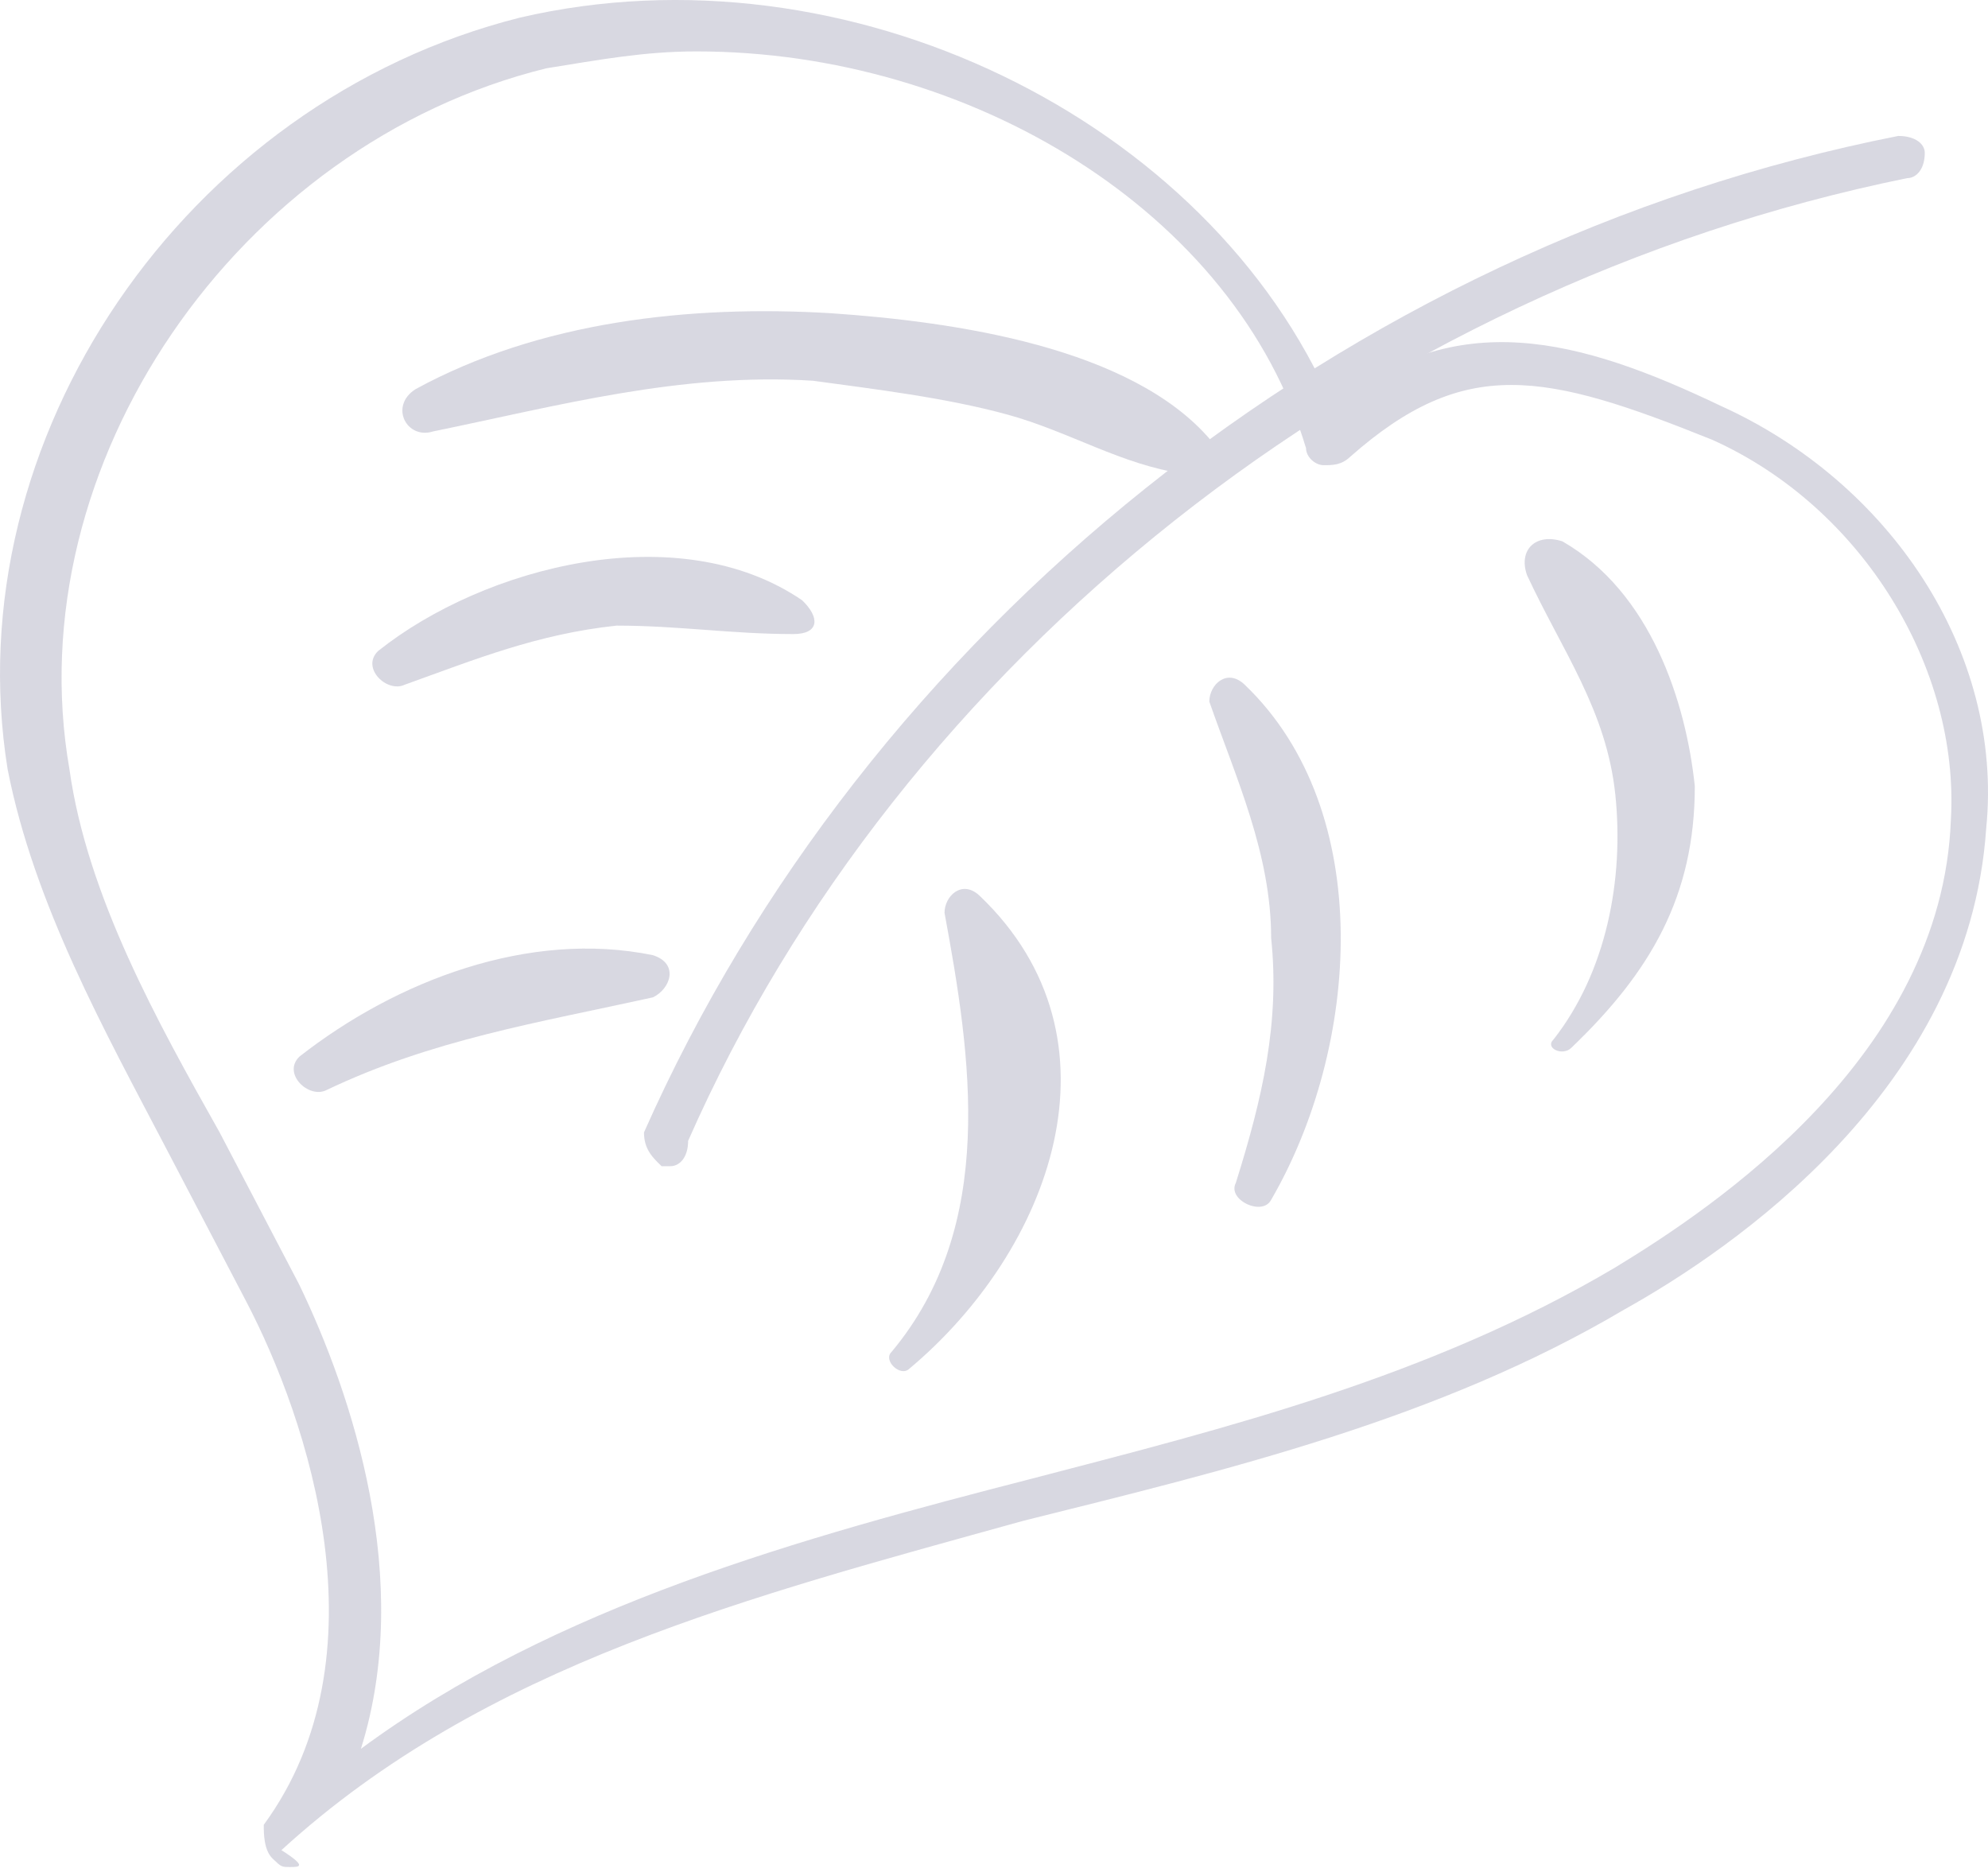
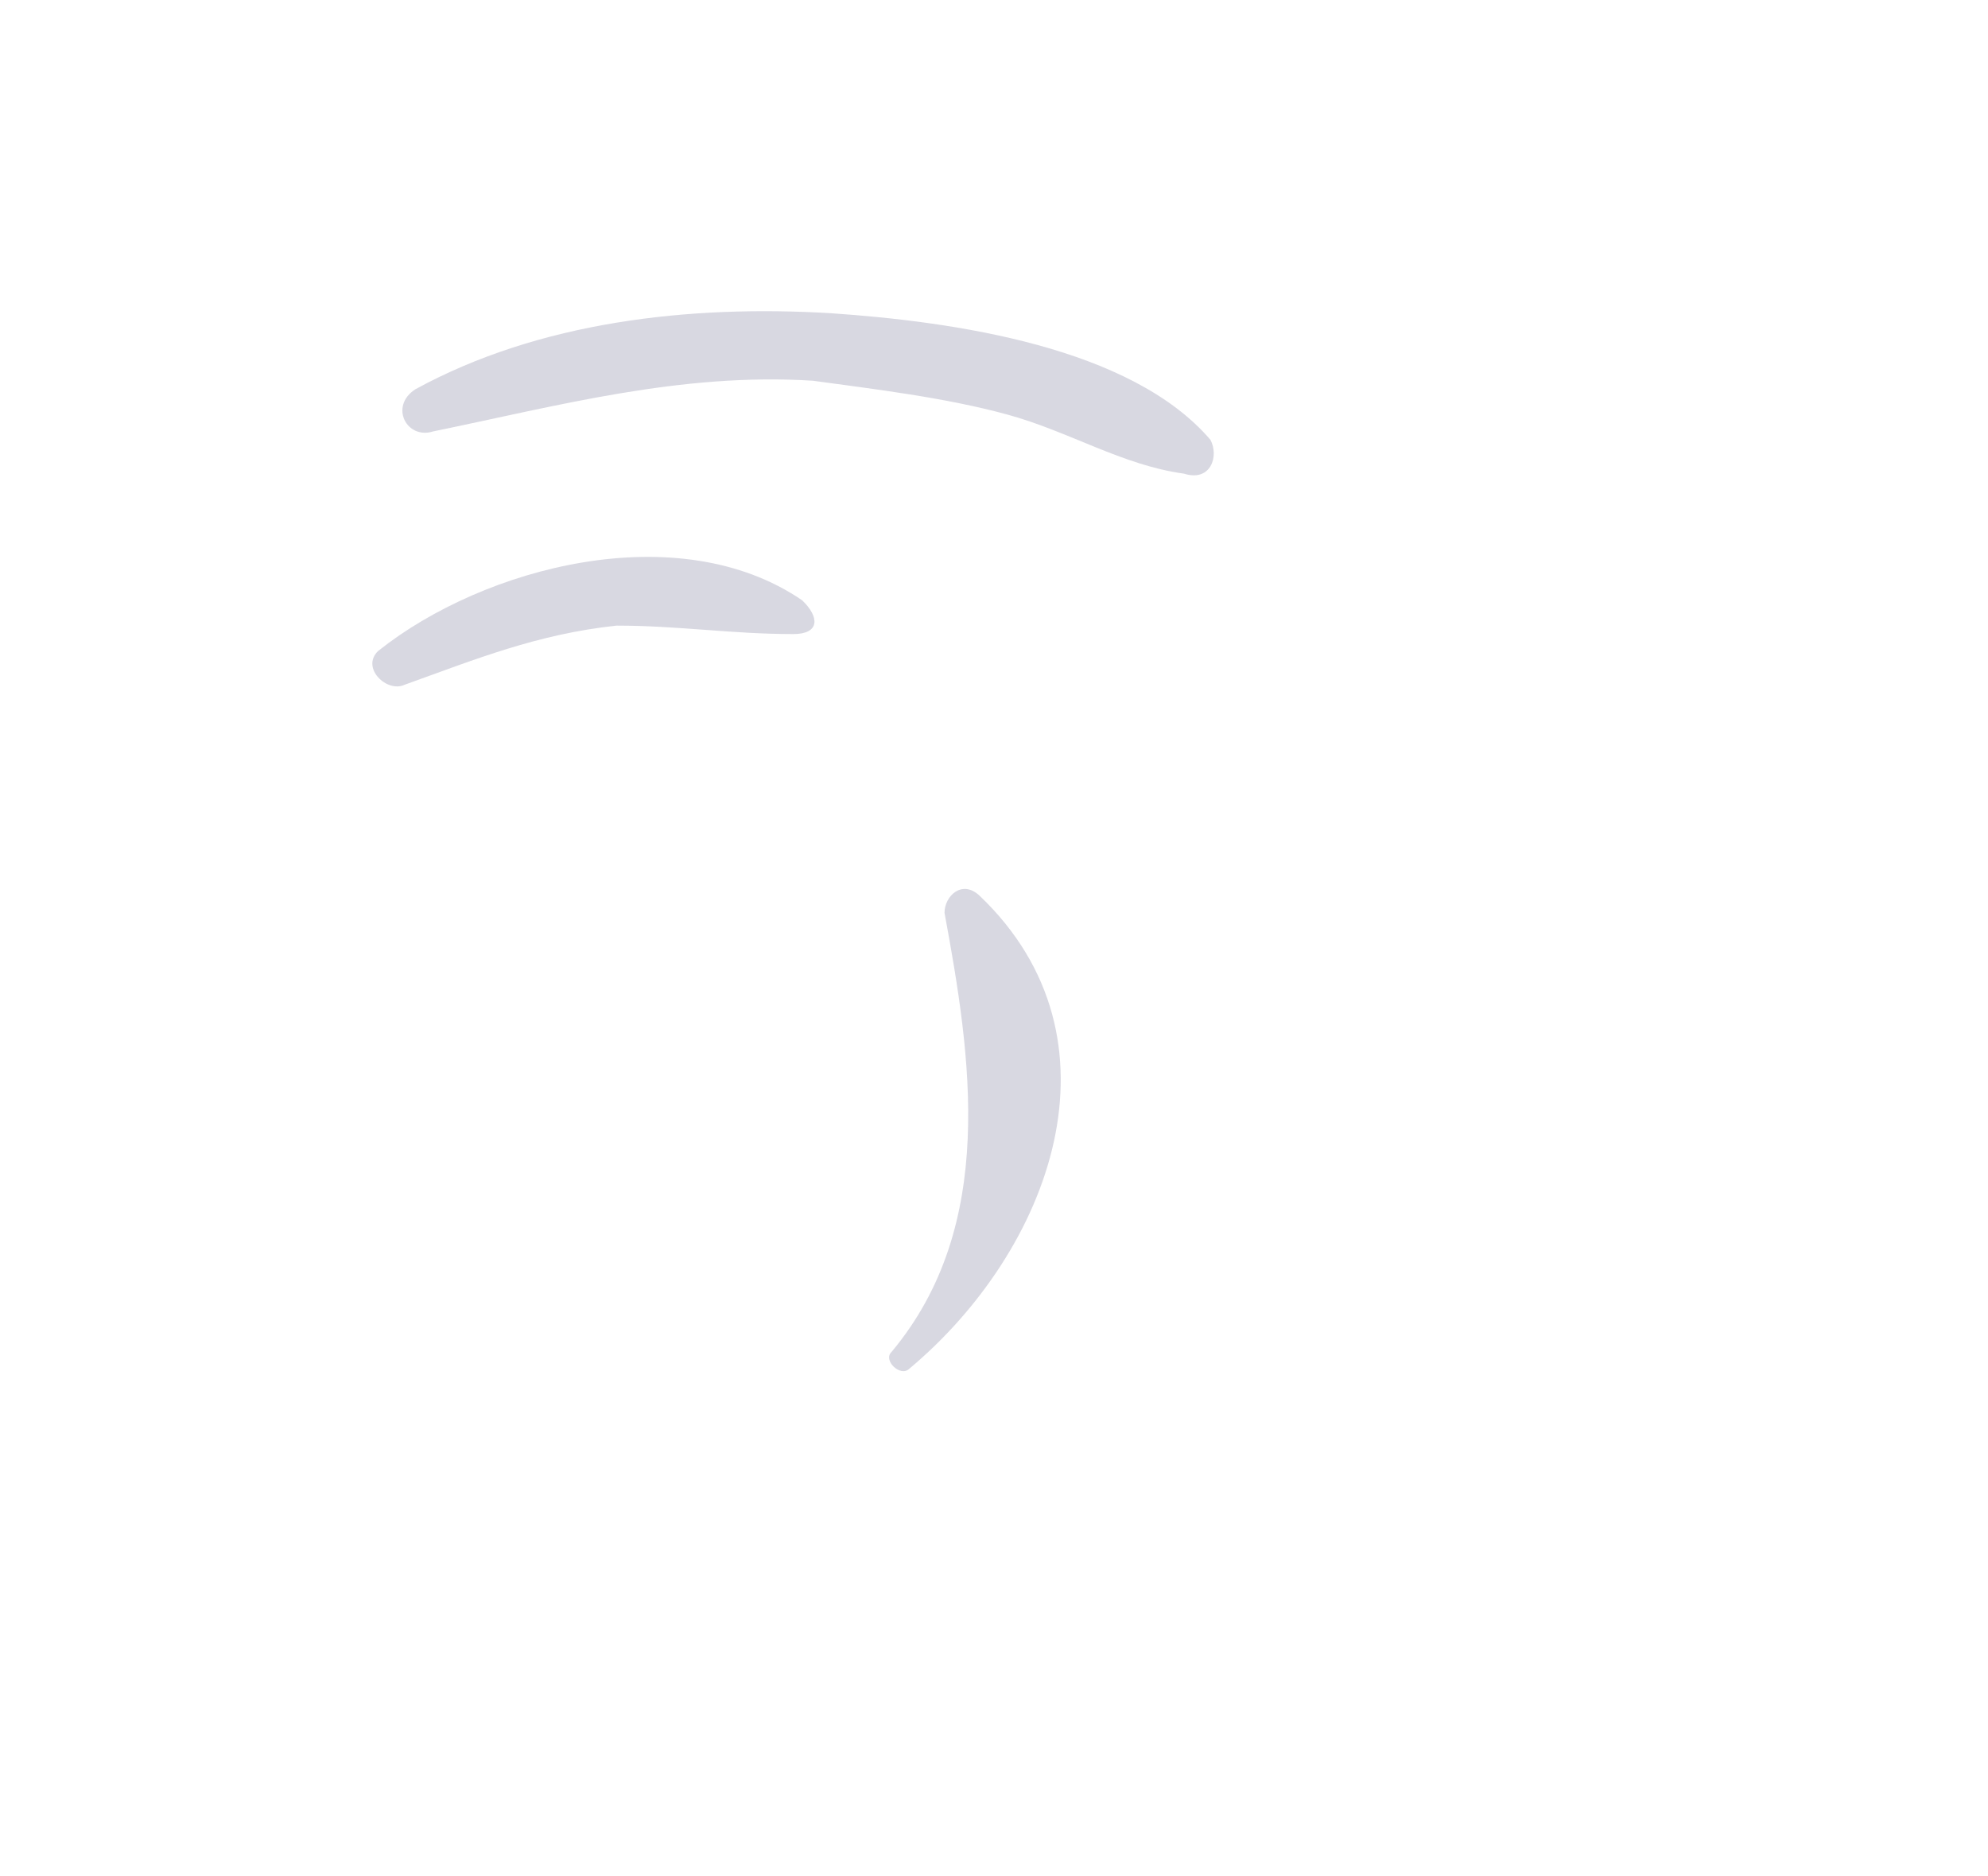
<svg xmlns="http://www.w3.org/2000/svg" width="71" height="67" viewBox="0 0 71 67" fill="none">
  <g opacity="0.3">
-     <path d="M23.945 41.647H23.63C23.314 41.346 22.999 41.044 22.999 40.441C30.886 22.648 47.921 8.775 67.795 4.855C68.426 4.855 68.742 5.156 68.742 5.458C68.742 6.061 68.426 6.362 68.111 6.362C48.867 10.283 32.148 23.552 24.576 40.742C24.576 41.346 24.261 41.647 23.945 41.647Z" fill="#7D7C9B" />
-     <path d="M10.367 66.675C10.051 66.675 10.051 66.675 9.736 66.374C9.42 66.072 9.42 65.469 9.42 65.167C13.837 59.136 10.998 50.691 8.789 46.469C7.843 44.66 6.896 42.85 5.95 41.041C3.742 36.819 1.218 32.295 0.272 27.47C-1.621 15.708 6.581 3.645 18.569 0.629C30.241 -2.085 43.175 4.248 47.592 14.502C52.008 10.883 56.425 12.089 61.472 14.502C67.466 17.216 71.567 23.248 70.936 29.581C70.305 38.93 61.788 44.66 58.002 46.771C51.377 50.691 43.806 52.501 36.55 54.31C26.771 57.025 17.307 59.437 10.051 66.072C10.998 66.675 10.682 66.675 10.367 66.675ZM24.878 1.836C22.985 1.836 21.408 2.137 19.515 2.439C8.474 5.153 0.587 16.613 2.48 27.47C3.111 31.994 5.635 36.517 7.843 40.438C8.789 42.247 9.736 44.057 10.682 45.866C12.575 49.787 14.783 56.421 12.89 62.453C19.831 57.326 28.664 54.913 36.866 52.802C43.806 50.993 51.062 49.184 57.687 45.263C61.157 43.152 69.359 37.723 69.674 29.279C69.99 23.851 66.52 18.121 61.157 15.708C55.163 13.296 52.324 12.692 48.223 16.311C47.907 16.613 47.592 16.613 47.276 16.613C46.961 16.613 46.645 16.311 46.645 16.01C44.122 7.566 34.658 1.836 24.878 1.836Z" fill="#7D7C9B" />
    <path d="M43.231 15.708C40.391 12.391 34.082 11.486 29.665 11.185C24.618 10.883 19.255 11.486 14.839 13.899C13.892 14.502 14.523 15.708 15.469 15.407C19.886 14.502 24.303 13.296 29.035 13.597C31.243 13.899 33.767 14.2 35.975 14.804C38.183 15.407 40.076 16.613 42.284 16.915C43.23 17.216 43.546 16.311 43.231 15.708Z" fill="#7D7C9B" />
    <path d="M28.648 21.437C24.232 18.422 17.291 20.231 13.506 23.247C12.875 23.85 13.821 24.755 14.452 24.453C16.976 23.548 19.184 22.644 22.023 22.342C24.232 22.342 26.125 22.644 28.333 22.644C29.279 22.644 29.279 22.04 28.648 21.437Z" fill="#7D7C9B" />
-     <path d="M23.317 34.111C18.9 33.206 14.168 35.015 10.698 37.73C10.067 38.333 11.014 39.237 11.645 38.936C15.43 37.126 19.216 36.523 23.317 35.618C23.948 35.317 24.263 34.412 23.317 34.111Z" fill="#7D7C9B" />
    <path d="M34.994 31.996C34.363 31.392 33.733 31.996 33.733 32.599C34.679 37.726 35.625 43.757 31.84 48.281C31.524 48.582 32.155 49.185 32.471 48.884C37.518 44.662 40.357 37.122 34.994 31.996Z" fill="#7D7C9B" />
-     <path d="M44.452 24.451C43.821 23.848 43.19 24.451 43.19 25.055C44.136 27.769 45.398 30.483 45.398 33.499C45.714 36.515 45.083 39.229 44.136 42.245C43.821 42.848 45.083 43.451 45.398 42.848C48.553 37.419 49.184 28.975 44.452 24.451Z" fill="#7D7C9B" />
-     <path d="M55.797 19.331C54.85 19.029 54.219 19.633 54.535 20.537C55.797 23.252 57.374 25.363 57.69 28.378C58.005 31.394 57.374 34.712 55.481 37.124C55.166 37.426 55.797 37.727 56.112 37.426C58.951 34.712 60.529 31.997 60.529 28.077C60.213 25.061 58.952 21.14 55.797 19.331Z" fill="#7D7C9B" />
  </g>
</svg>